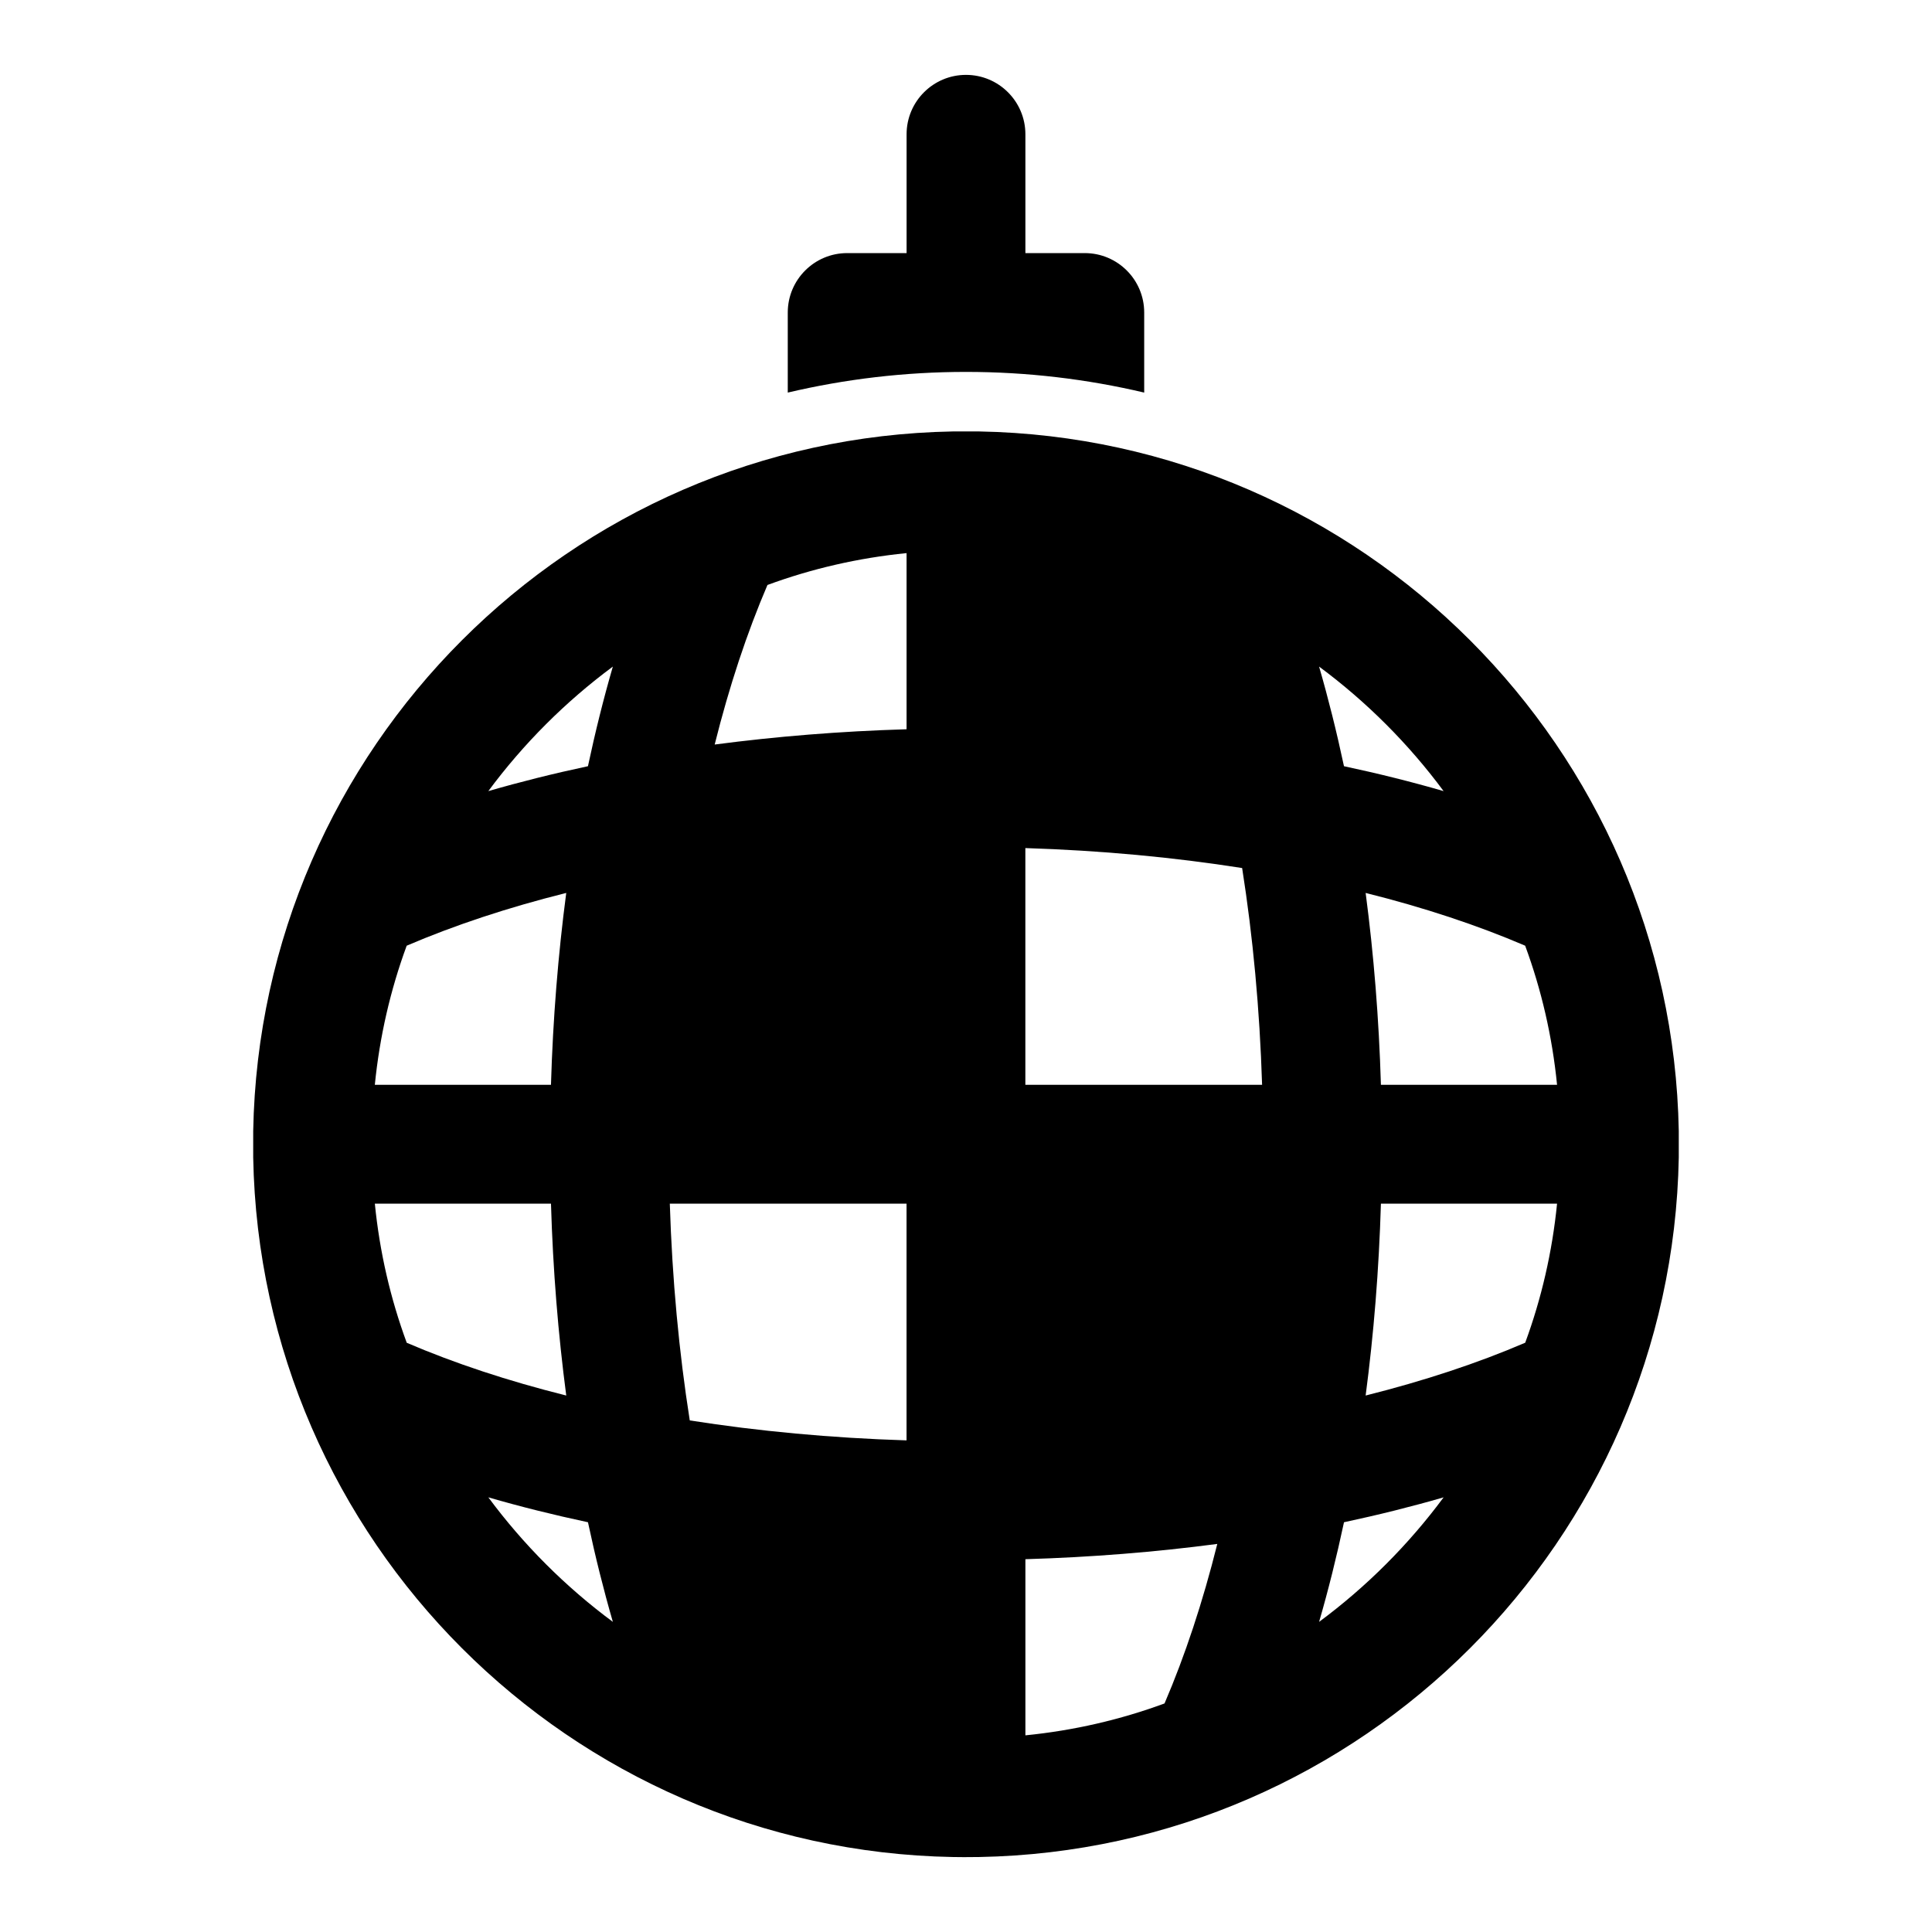
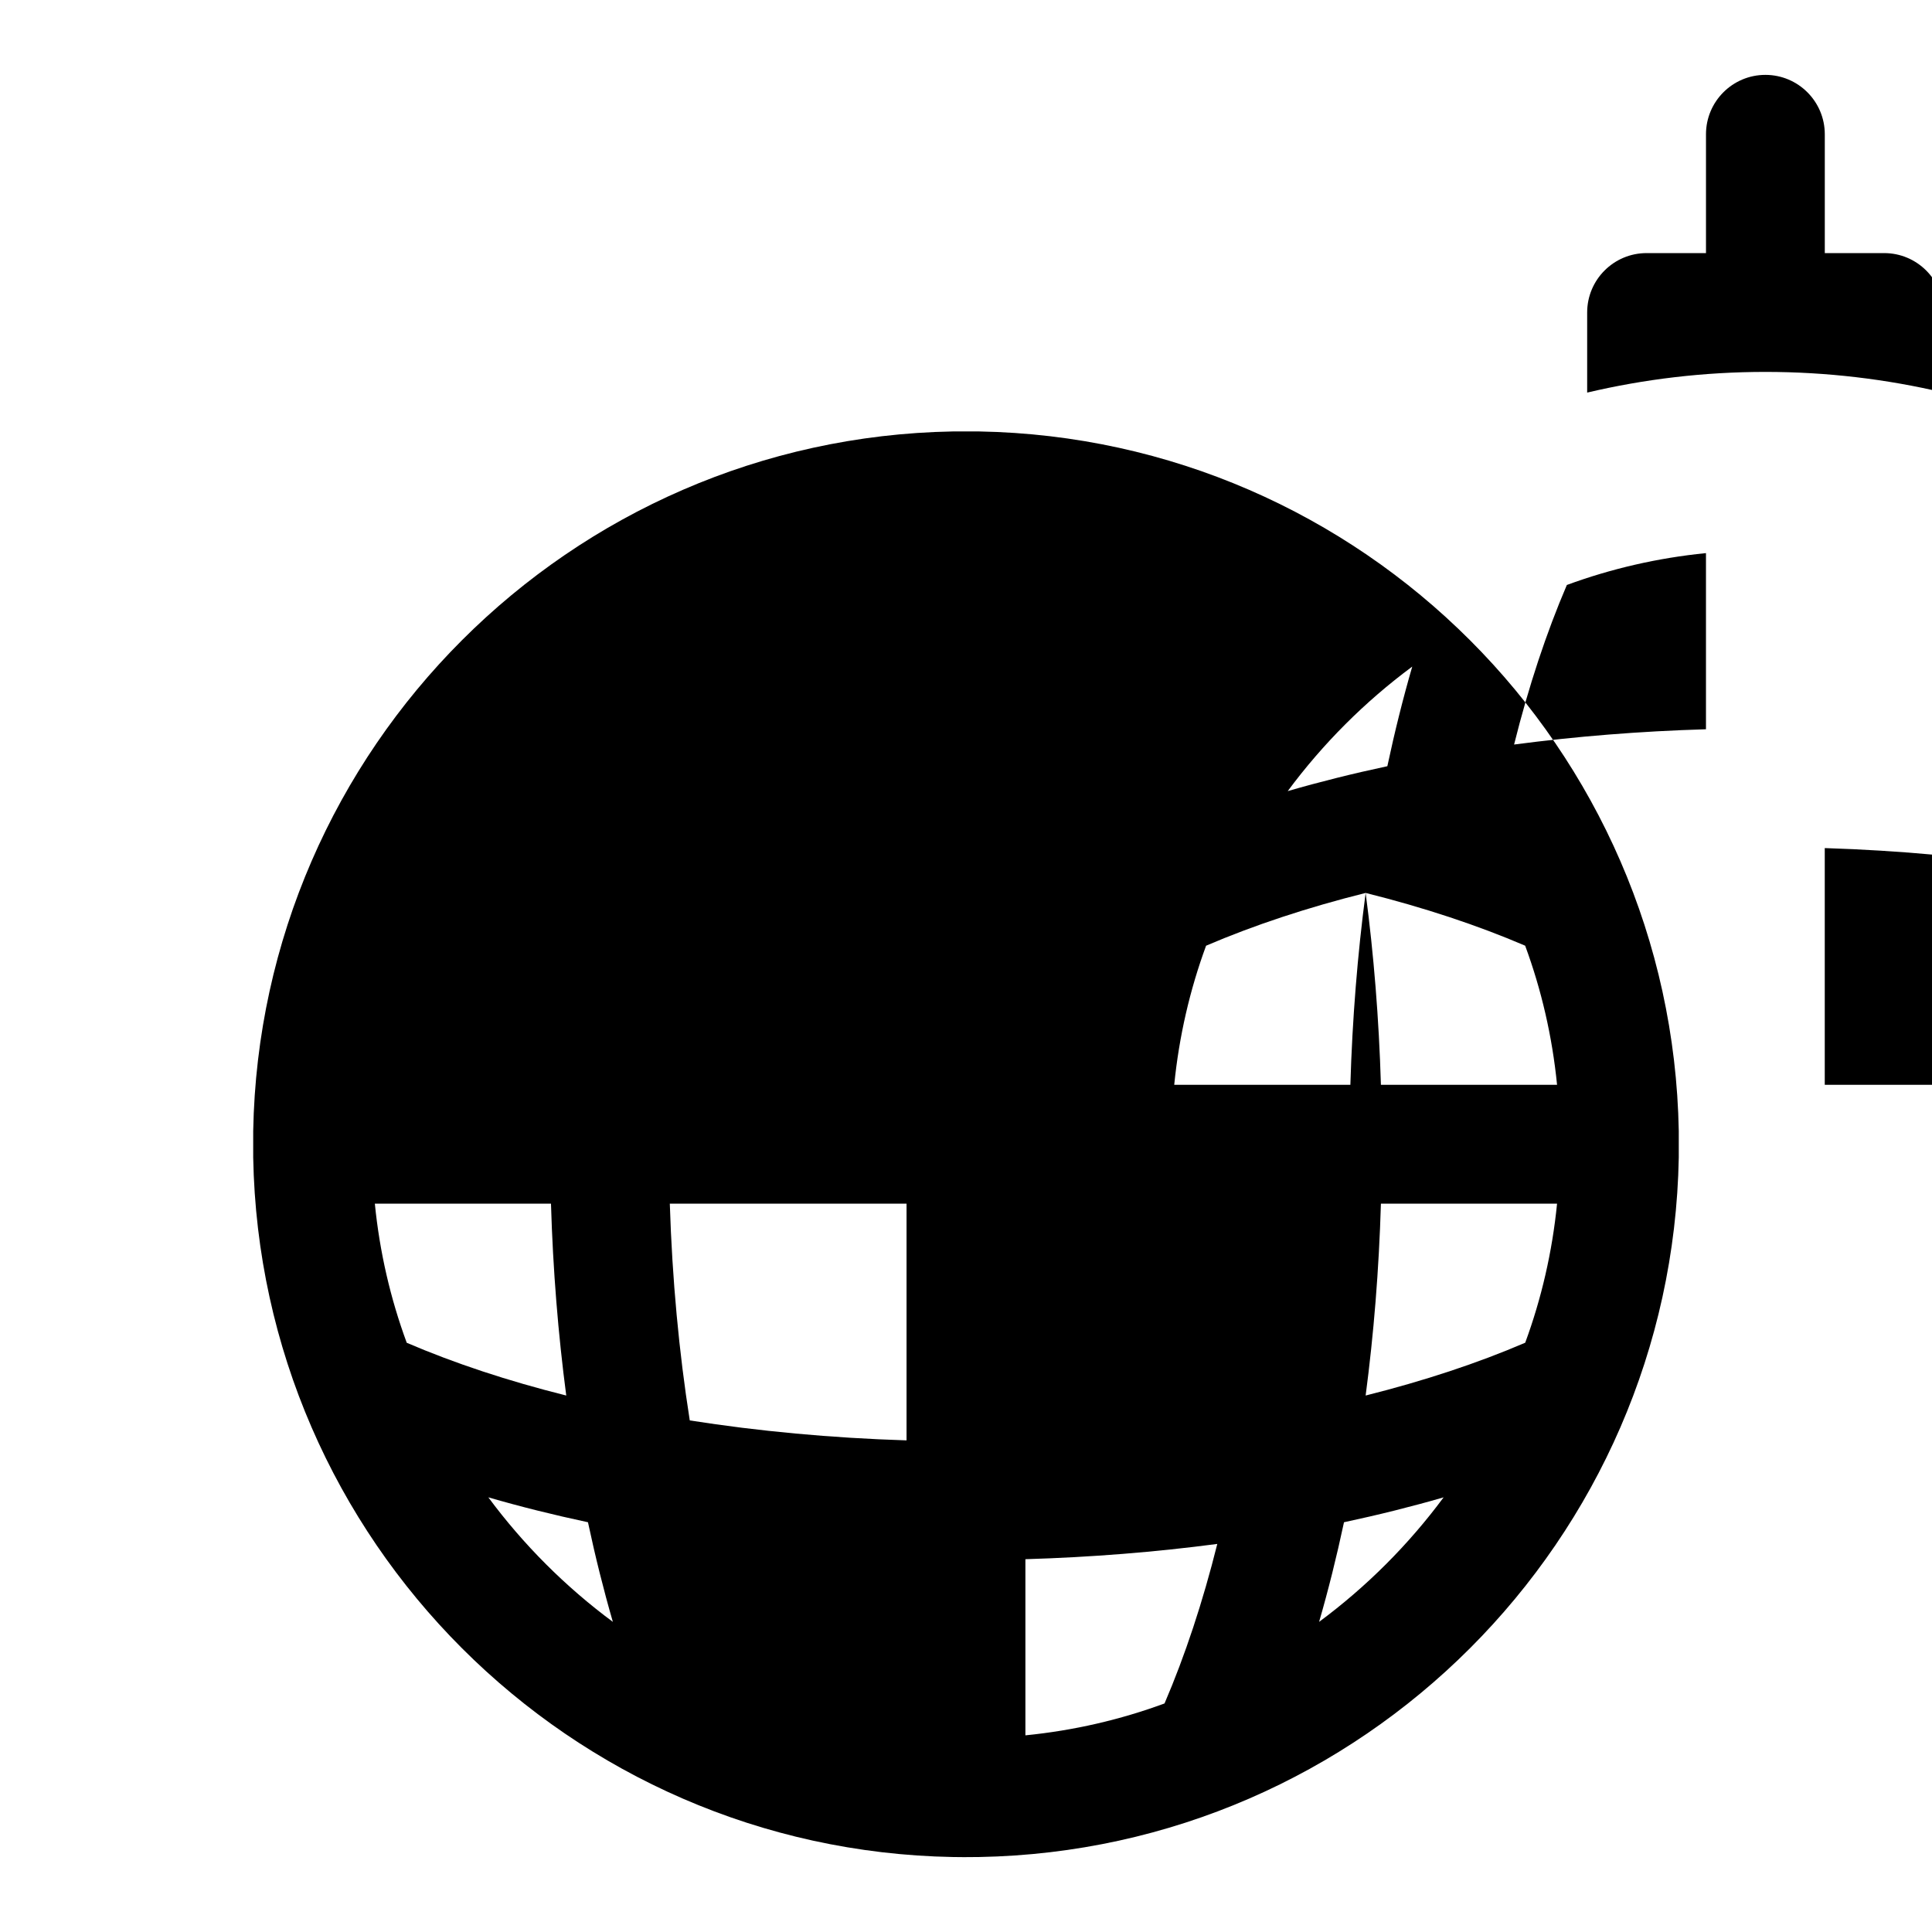
<svg xmlns="http://www.w3.org/2000/svg" fill="#000000" width="800px" height="800px" version="1.1" viewBox="144 144 512 512">
-   <path d="m399.43 636.16 4.062-0.031c101.5-1.844 183.56-83.898 185.4-185.4v-6.992c-1.844-101.5-83.898-183.56-185.4-185.4h-6.992c-101.5 1.844-183.56 83.898-185.4 185.4v6.992c1.844 101.5 83.898 183.56 185.4 185.4zm67.164-83.004c-16.262 2.141-33.281 3.527-50.852 4.047v46.68c12.816-1.273 25.176-4.141 36.871-8.453 5.414-12.625 10.125-26.828 13.98-42.273zm-193.18-12.344c9.305 12.562 20.438 23.695 33 33-2.441-8.422-4.644-17.238-6.598-26.402-9.164-1.953-17.98-4.156-26.402-6.598zm253.16 0c-8.422 2.441-17.238 4.644-26.402 6.598-1.953 9.164-4.156 17.98-6.598 26.402 12.562-9.305 23.695-20.438 33-33zm-142.33-15.098c-20.059-0.629-39.328-2.441-57.449-5.289-2.852-18.121-4.66-37.391-5.289-57.449h62.738zm-94.227-62.738h-46.68c1.273 12.816 4.141 25.176 8.453 36.871 12.625 5.414 26.828 10.125 42.273 13.98-2.141-16.262-3.527-33.281-4.047-50.852zm266.62 0h-46.68c-0.52 17.57-1.906 34.59-4.047 50.852 15.445-3.871 29.66-8.566 42.289-13.996 4.297-11.684 7.164-24.043 8.438-36.855zm-50.727-82.34c2.141 16.262 3.527 33.281 4.047 50.852h46.68c-1.273-12.816-4.141-25.176-8.453-36.871-12.625-5.414-26.828-10.125-42.273-13.98zm-211.85 0c-15.445 3.856-29.645 8.566-42.273 13.98l-0.016 0.016c-4.297 11.684-7.164 24.043-8.438 36.855h46.68c0.52-17.57 1.906-34.59 4.047-50.852zm121.67-11.887c20.059 0.629 39.328 2.441 57.449 5.289 2.852 18.121 4.66 37.391 5.289 57.449h-62.738zm77.84-48.098c2.441 8.422 4.644 17.238 6.598 26.402 9.164 1.953 17.98 4.156 26.402 6.598-9.305-12.562-20.438-23.695-33-33zm-187.16 0c-12.562 9.305-23.695 20.438-33 33 8.422-2.441 17.238-4.644 26.402-6.598 1.953-9.164 4.156-17.98 6.598-26.402zm77.84-30.07c-12.816 1.273-25.176 4.141-36.855 8.438l-0.016 0.016c-5.414 12.625-10.125 26.828-13.98 42.273 16.262-2.141 33.281-3.527 50.852-4.047zm0-79.508h-15.742c-8.691 0-15.742 7.055-15.742 15.742v21.223c15.16-3.574 30.984-5.481 47.23-5.481 16.246 0 32.07 1.906 47.23 5.481v-21.223c0-8.691-7.055-15.742-15.742-15.742h-15.742v-31.488c0-8.691-7.055-15.742-15.742-15.742-8.691 0-15.742 7.055-15.742 15.742v31.488z" fill-rule="evenodd" />
+   <path d="m399.43 636.16 4.062-0.031c101.5-1.844 183.56-83.898 185.4-185.4v-6.992c-1.844-101.5-83.898-183.56-185.4-185.4h-6.992c-101.5 1.844-183.56 83.898-185.4 185.4v6.992c1.844 101.5 83.898 183.56 185.4 185.4zm67.164-83.004c-16.262 2.141-33.281 3.527-50.852 4.047v46.68c12.816-1.273 25.176-4.141 36.871-8.453 5.414-12.625 10.125-26.828 13.98-42.273zm-193.18-12.344c9.305 12.562 20.438 23.695 33 33-2.441-8.422-4.644-17.238-6.598-26.402-9.164-1.953-17.98-4.156-26.402-6.598zm253.16 0c-8.422 2.441-17.238 4.644-26.402 6.598-1.953 9.164-4.156 17.98-6.598 26.402 12.562-9.305 23.695-20.438 33-33zm-142.33-15.098c-20.059-0.629-39.328-2.441-57.449-5.289-2.852-18.121-4.66-37.391-5.289-57.449h62.738zm-94.227-62.738h-46.68c1.273 12.816 4.141 25.176 8.453 36.871 12.625 5.414 26.828 10.125 42.273 13.98-2.141-16.262-3.527-33.281-4.047-50.852zm266.62 0h-46.68c-0.52 17.57-1.906 34.59-4.047 50.852 15.445-3.871 29.66-8.566 42.289-13.996 4.297-11.684 7.164-24.043 8.438-36.855zm-50.727-82.34c2.141 16.262 3.527 33.281 4.047 50.852h46.68c-1.273-12.816-4.141-25.176-8.453-36.871-12.625-5.414-26.828-10.125-42.273-13.98zc-15.445 3.856-29.645 8.566-42.273 13.98l-0.016 0.016c-4.297 11.684-7.164 24.043-8.438 36.855h46.68c0.52-17.57 1.906-34.59 4.047-50.852zm121.67-11.887c20.059 0.629 39.328 2.441 57.449 5.289 2.852 18.121 4.66 37.391 5.289 57.449h-62.738zm77.84-48.098c2.441 8.422 4.644 17.238 6.598 26.402 9.164 1.953 17.98 4.156 26.402 6.598-9.305-12.562-20.438-23.695-33-33zm-187.16 0c-12.562 9.305-23.695 20.438-33 33 8.422-2.441 17.238-4.644 26.402-6.598 1.953-9.164 4.156-17.98 6.598-26.402zm77.84-30.07c-12.816 1.273-25.176 4.141-36.855 8.438l-0.016 0.016c-5.414 12.625-10.125 26.828-13.98 42.273 16.262-2.141 33.281-3.527 50.852-4.047zm0-79.508h-15.742c-8.691 0-15.742 7.055-15.742 15.742v21.223c15.16-3.574 30.984-5.481 47.23-5.481 16.246 0 32.07 1.906 47.23 5.481v-21.223c0-8.691-7.055-15.742-15.742-15.742h-15.742v-31.488c0-8.691-7.055-15.742-15.742-15.742-8.691 0-15.742 7.055-15.742 15.742v31.488z" fill-rule="evenodd" />
</svg>